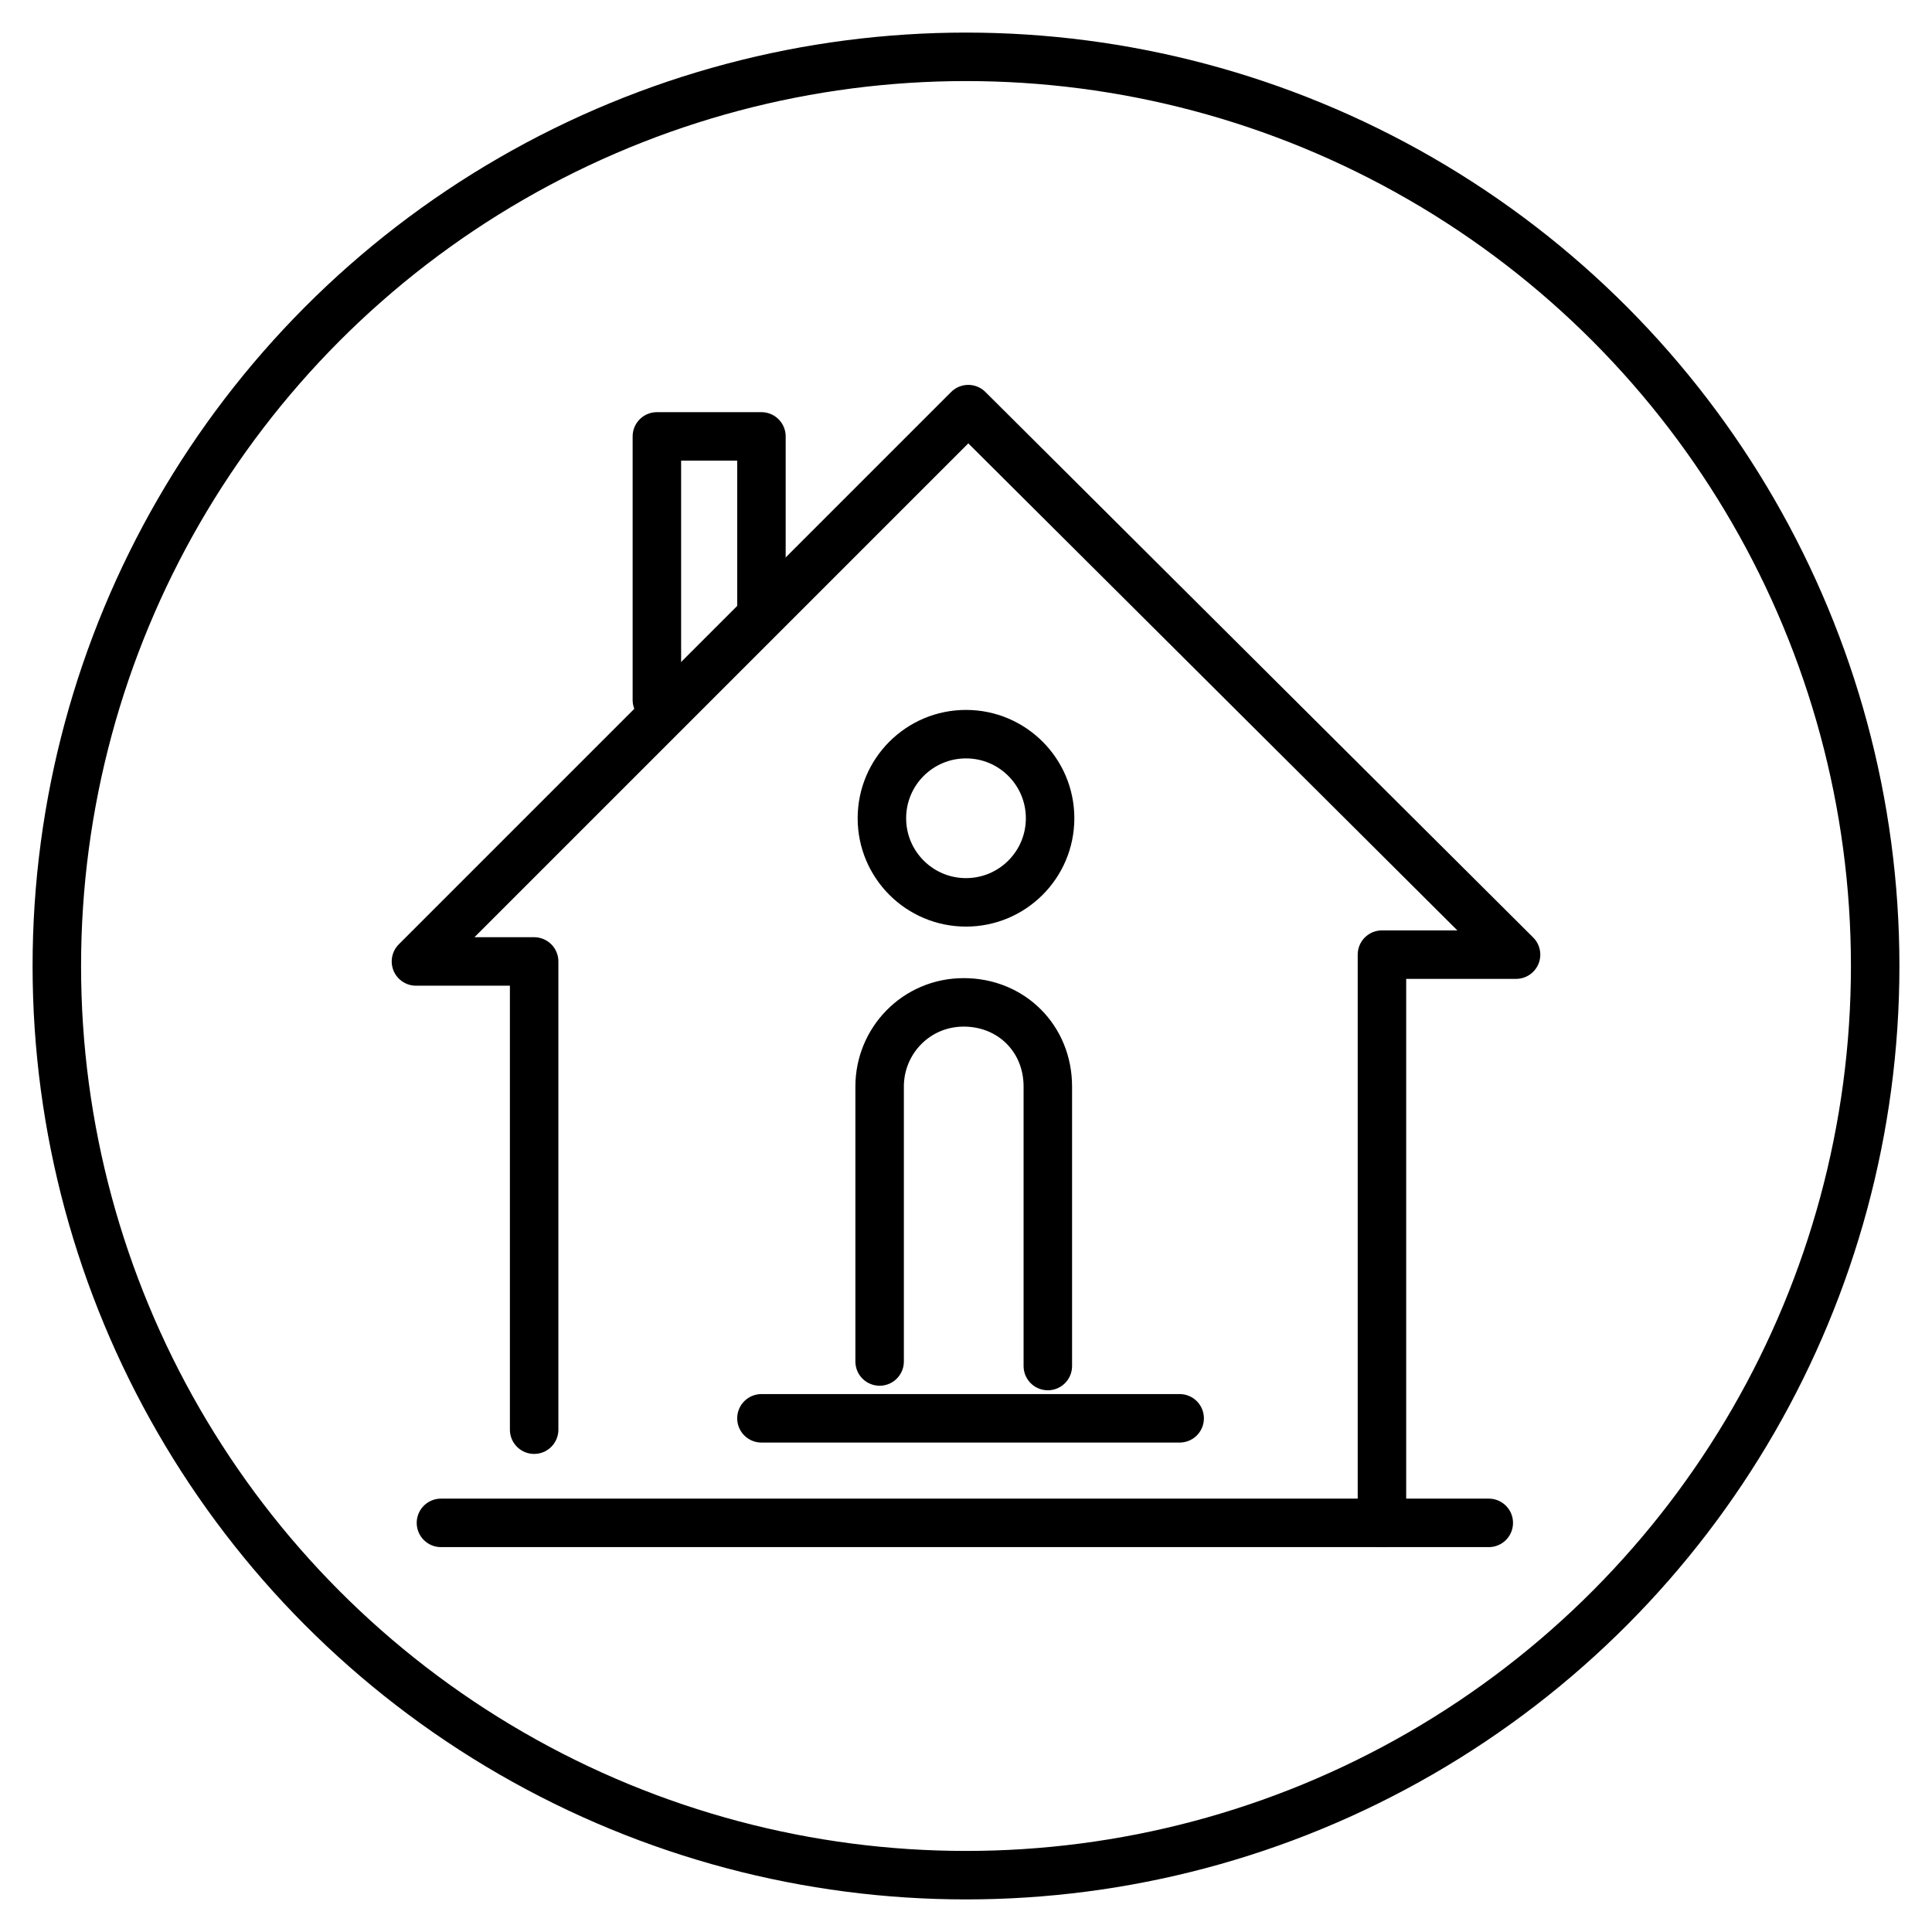
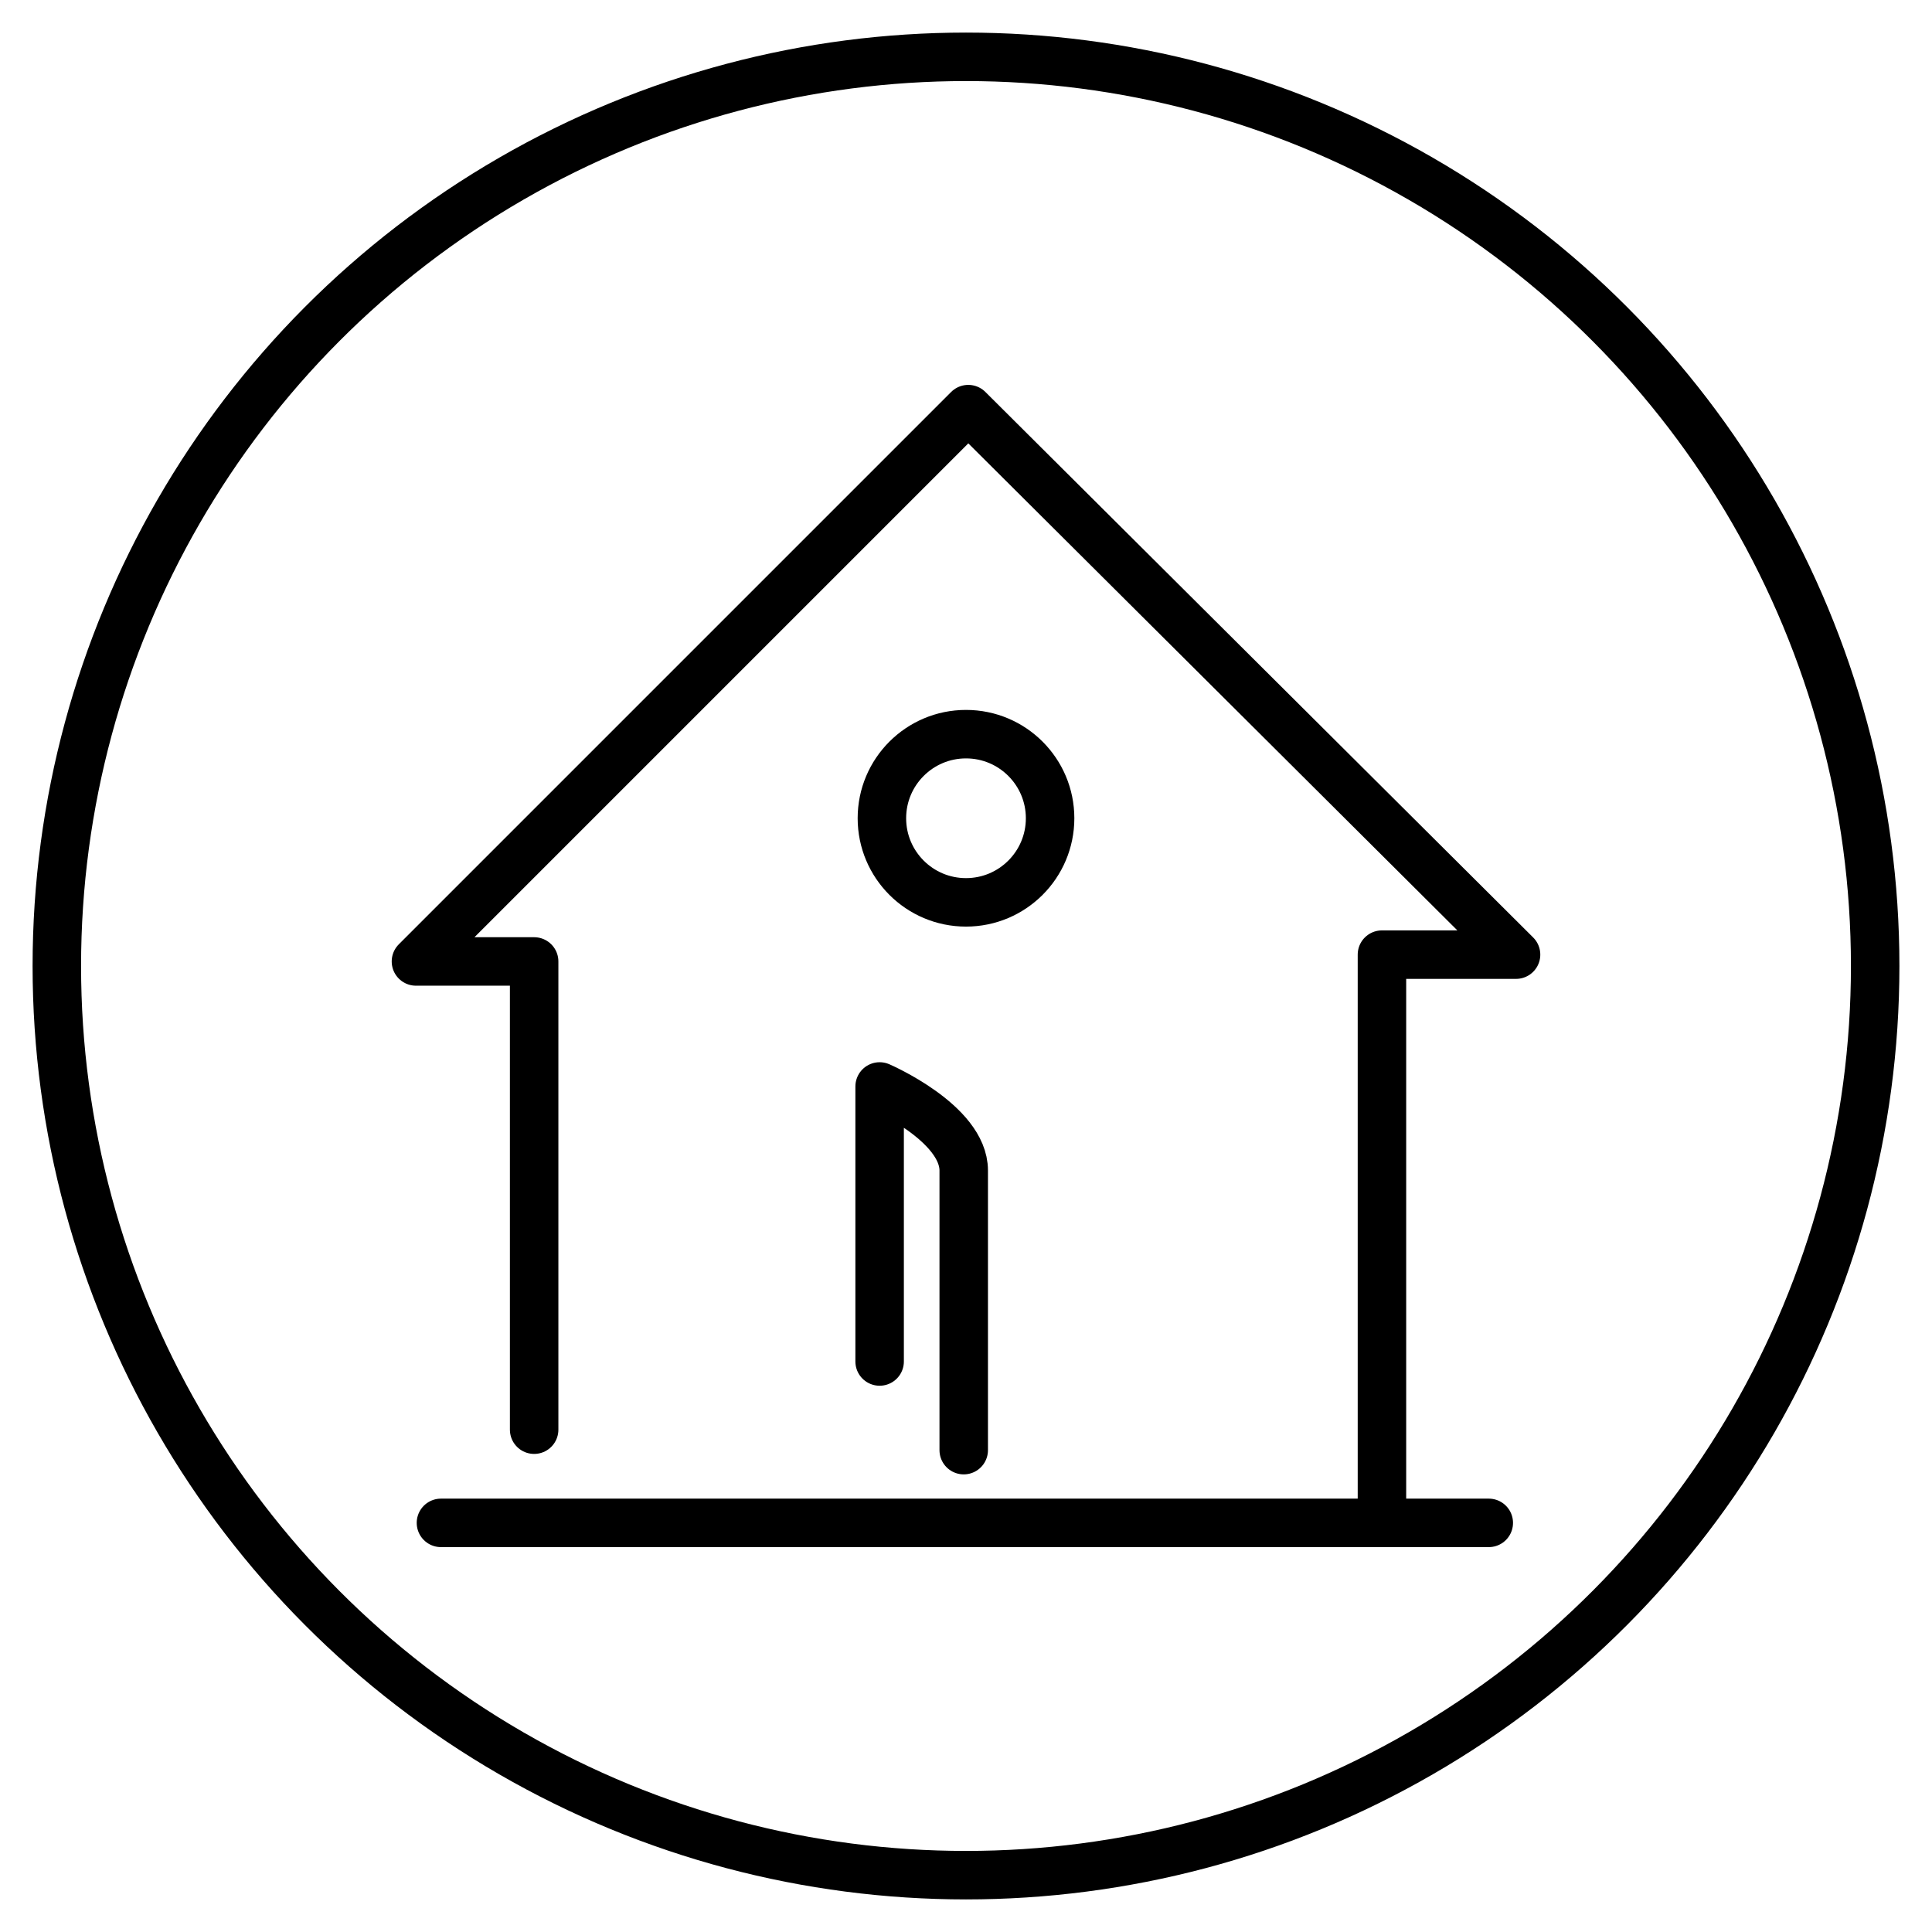
<svg xmlns="http://www.w3.org/2000/svg" version="1.1" x="0px" y="0px" viewBox="0 0 85 85" style="enable-background:new 0 0 85 85;" xml:space="preserve">
  <style type="text/css">
	.st0{fill:none;stroke:#000000;stroke-width:2.133;stroke-miterlimit:10;}
	.st1{fill:none;stroke:#000000;stroke-width:2.133;stroke-linecap:round;stroke-miterlimit:10;}
	.st2{fill:none;stroke:#000000;stroke-width:2.133;stroke-linecap:round;stroke-linejoin:round;stroke-miterlimit:10;}
</style>
  <g id="Livello_1">
</g>
  <g id="Livello_2">
    <g>
      <circle class="st0" cx="42.5" cy="42.5" r="40" />
      <g>
        <polyline class="st1" points="19.4,67 60.8,67 65.5,67    " />
-         <path class="st1" d="M61,42" />
        <polyline class="st2" points="23.5,62.9 23.5,42.3 18.3,42.3 42.6,18 66.7,42 60.8,42 60.8,67    " />
-         <line class="st2" x1="33.5" y1="62.4" x2="51.9" y2="62.4" />
        <circle class="st2" cx="42.5" cy="36" r="3.7" />
-         <path class="st2" d="M38.7,59.9V47.8c0-2,1.6-3.7,3.7-3.7s3.7,1.6,3.7,3.7v12.3" />
-         <polyline class="st2" points="28.9,30.8 28.9,19.2 33.5,19.2 33.5,26.7    " />
+         <path class="st2" d="M38.7,59.9V47.8s3.7,1.6,3.7,3.7v12.3" />
      </g>
    </g>
  </g>
</svg>